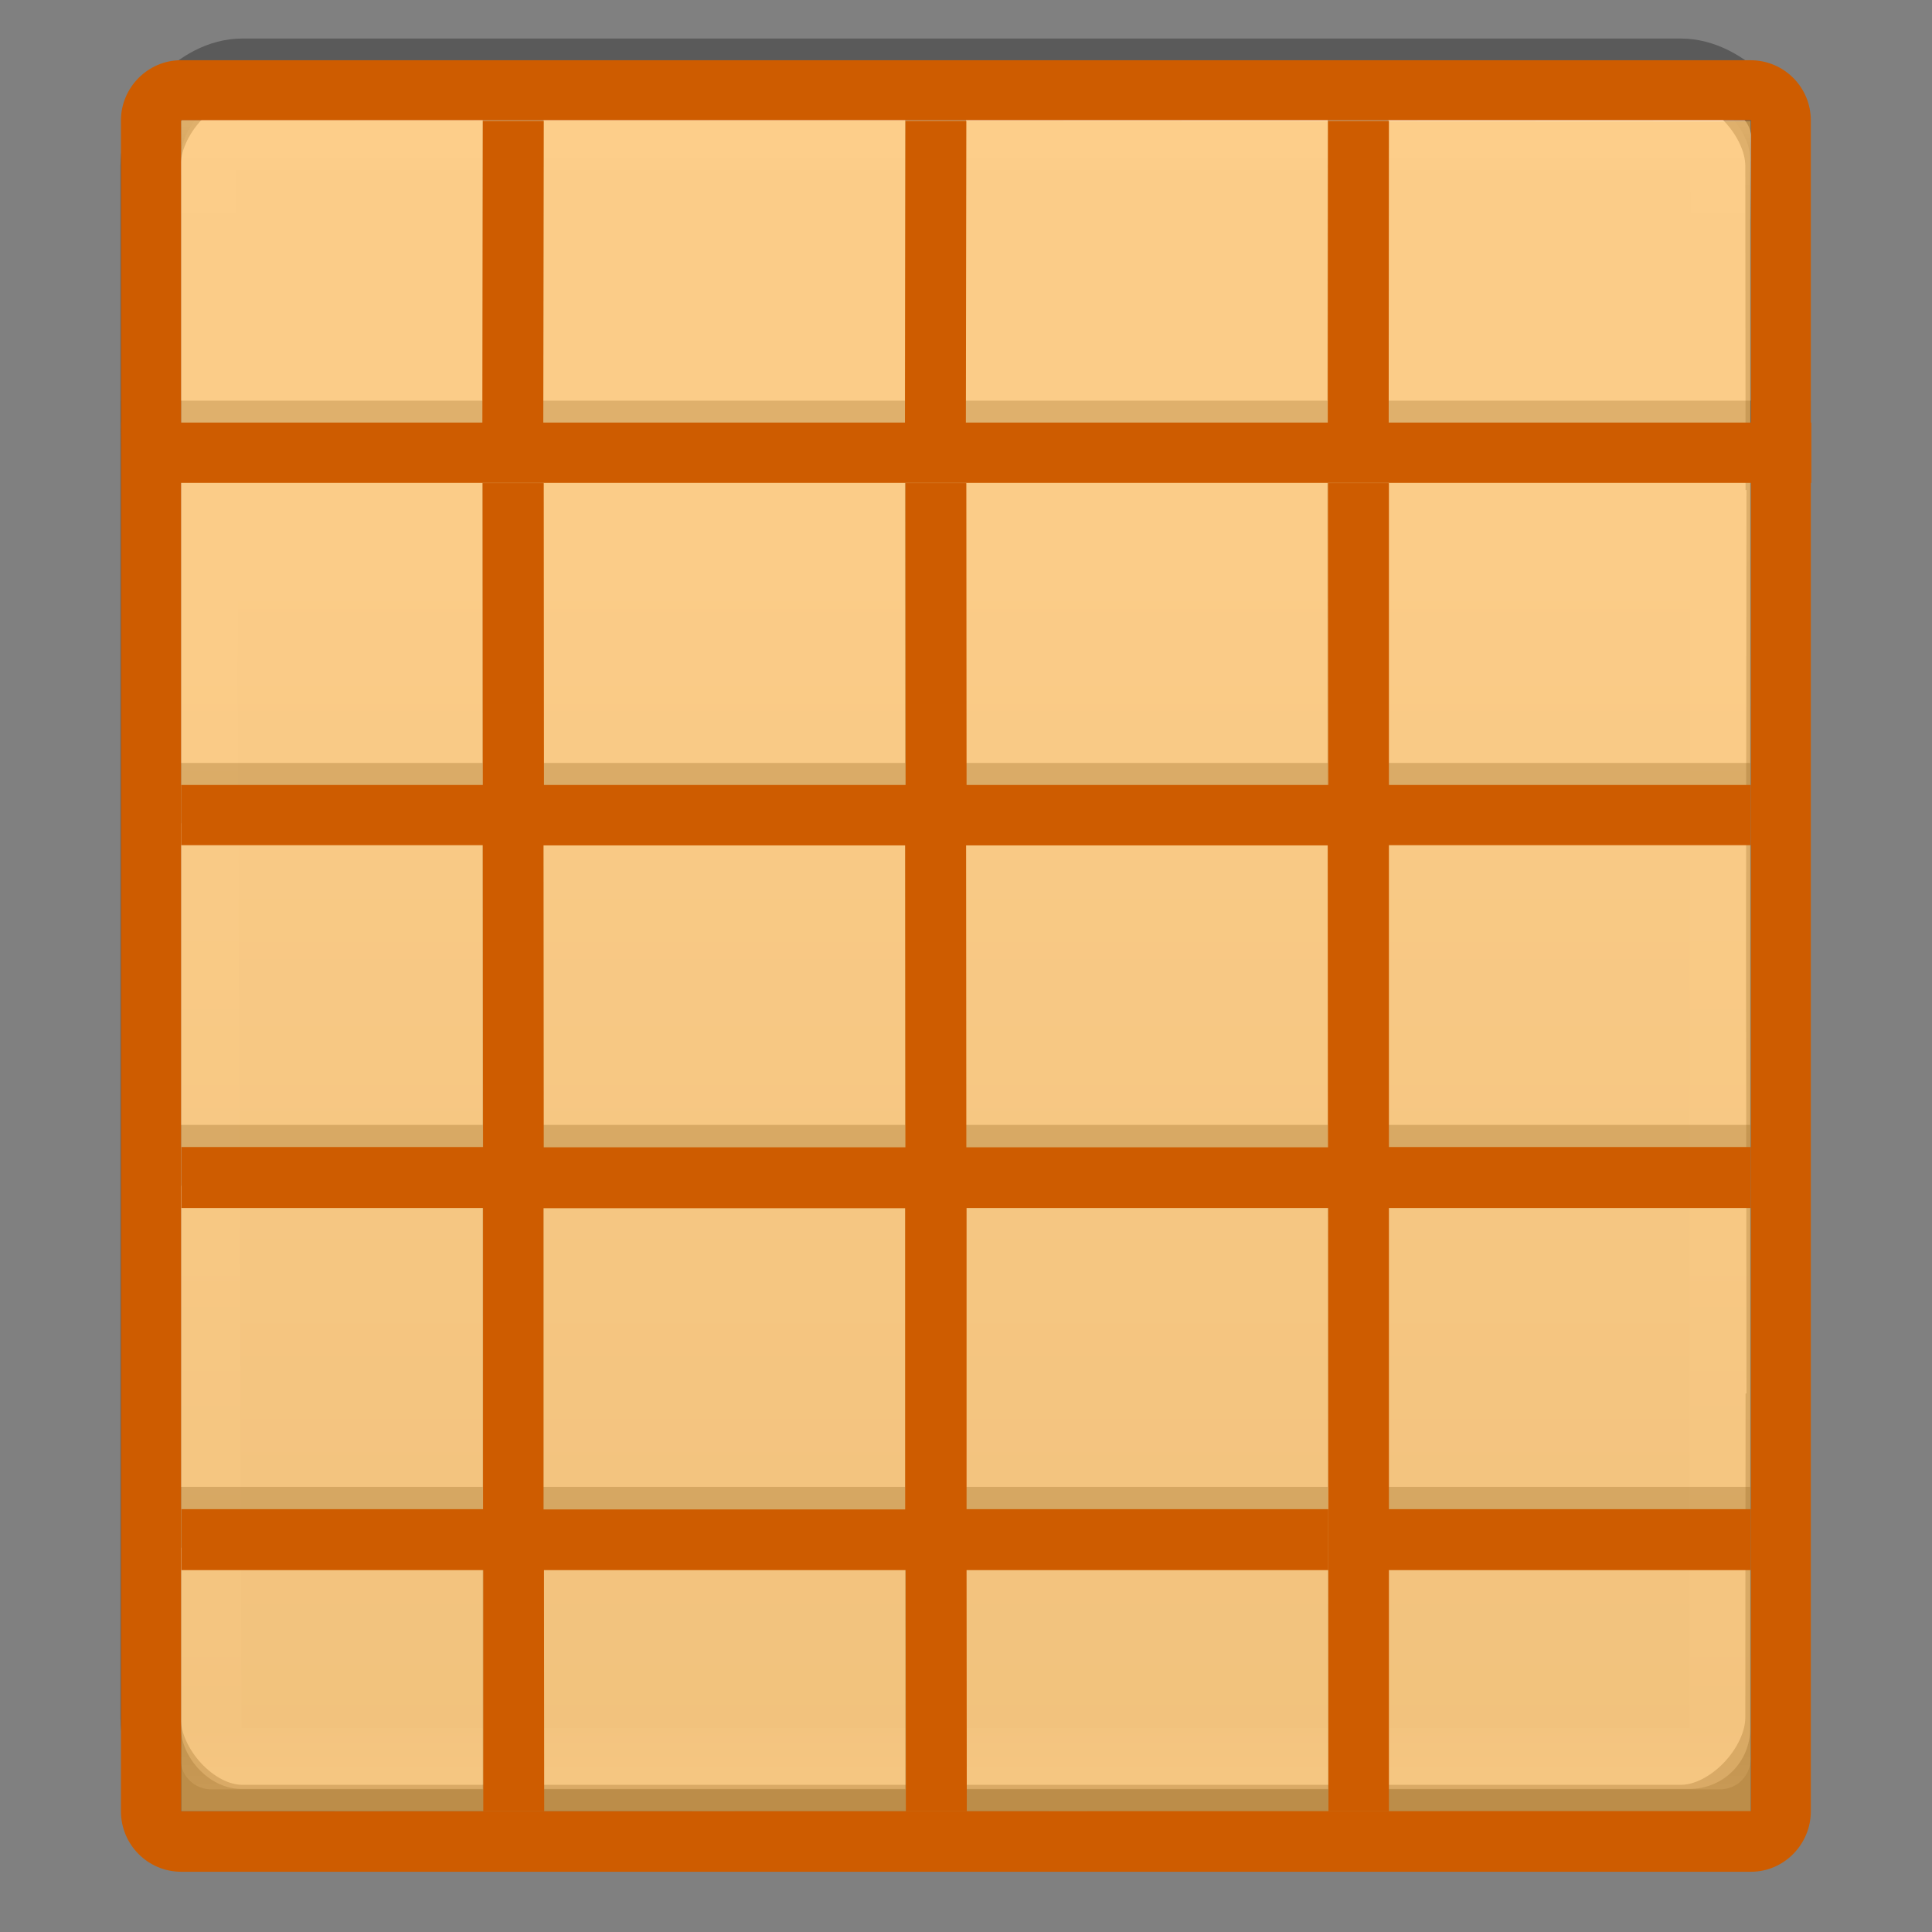
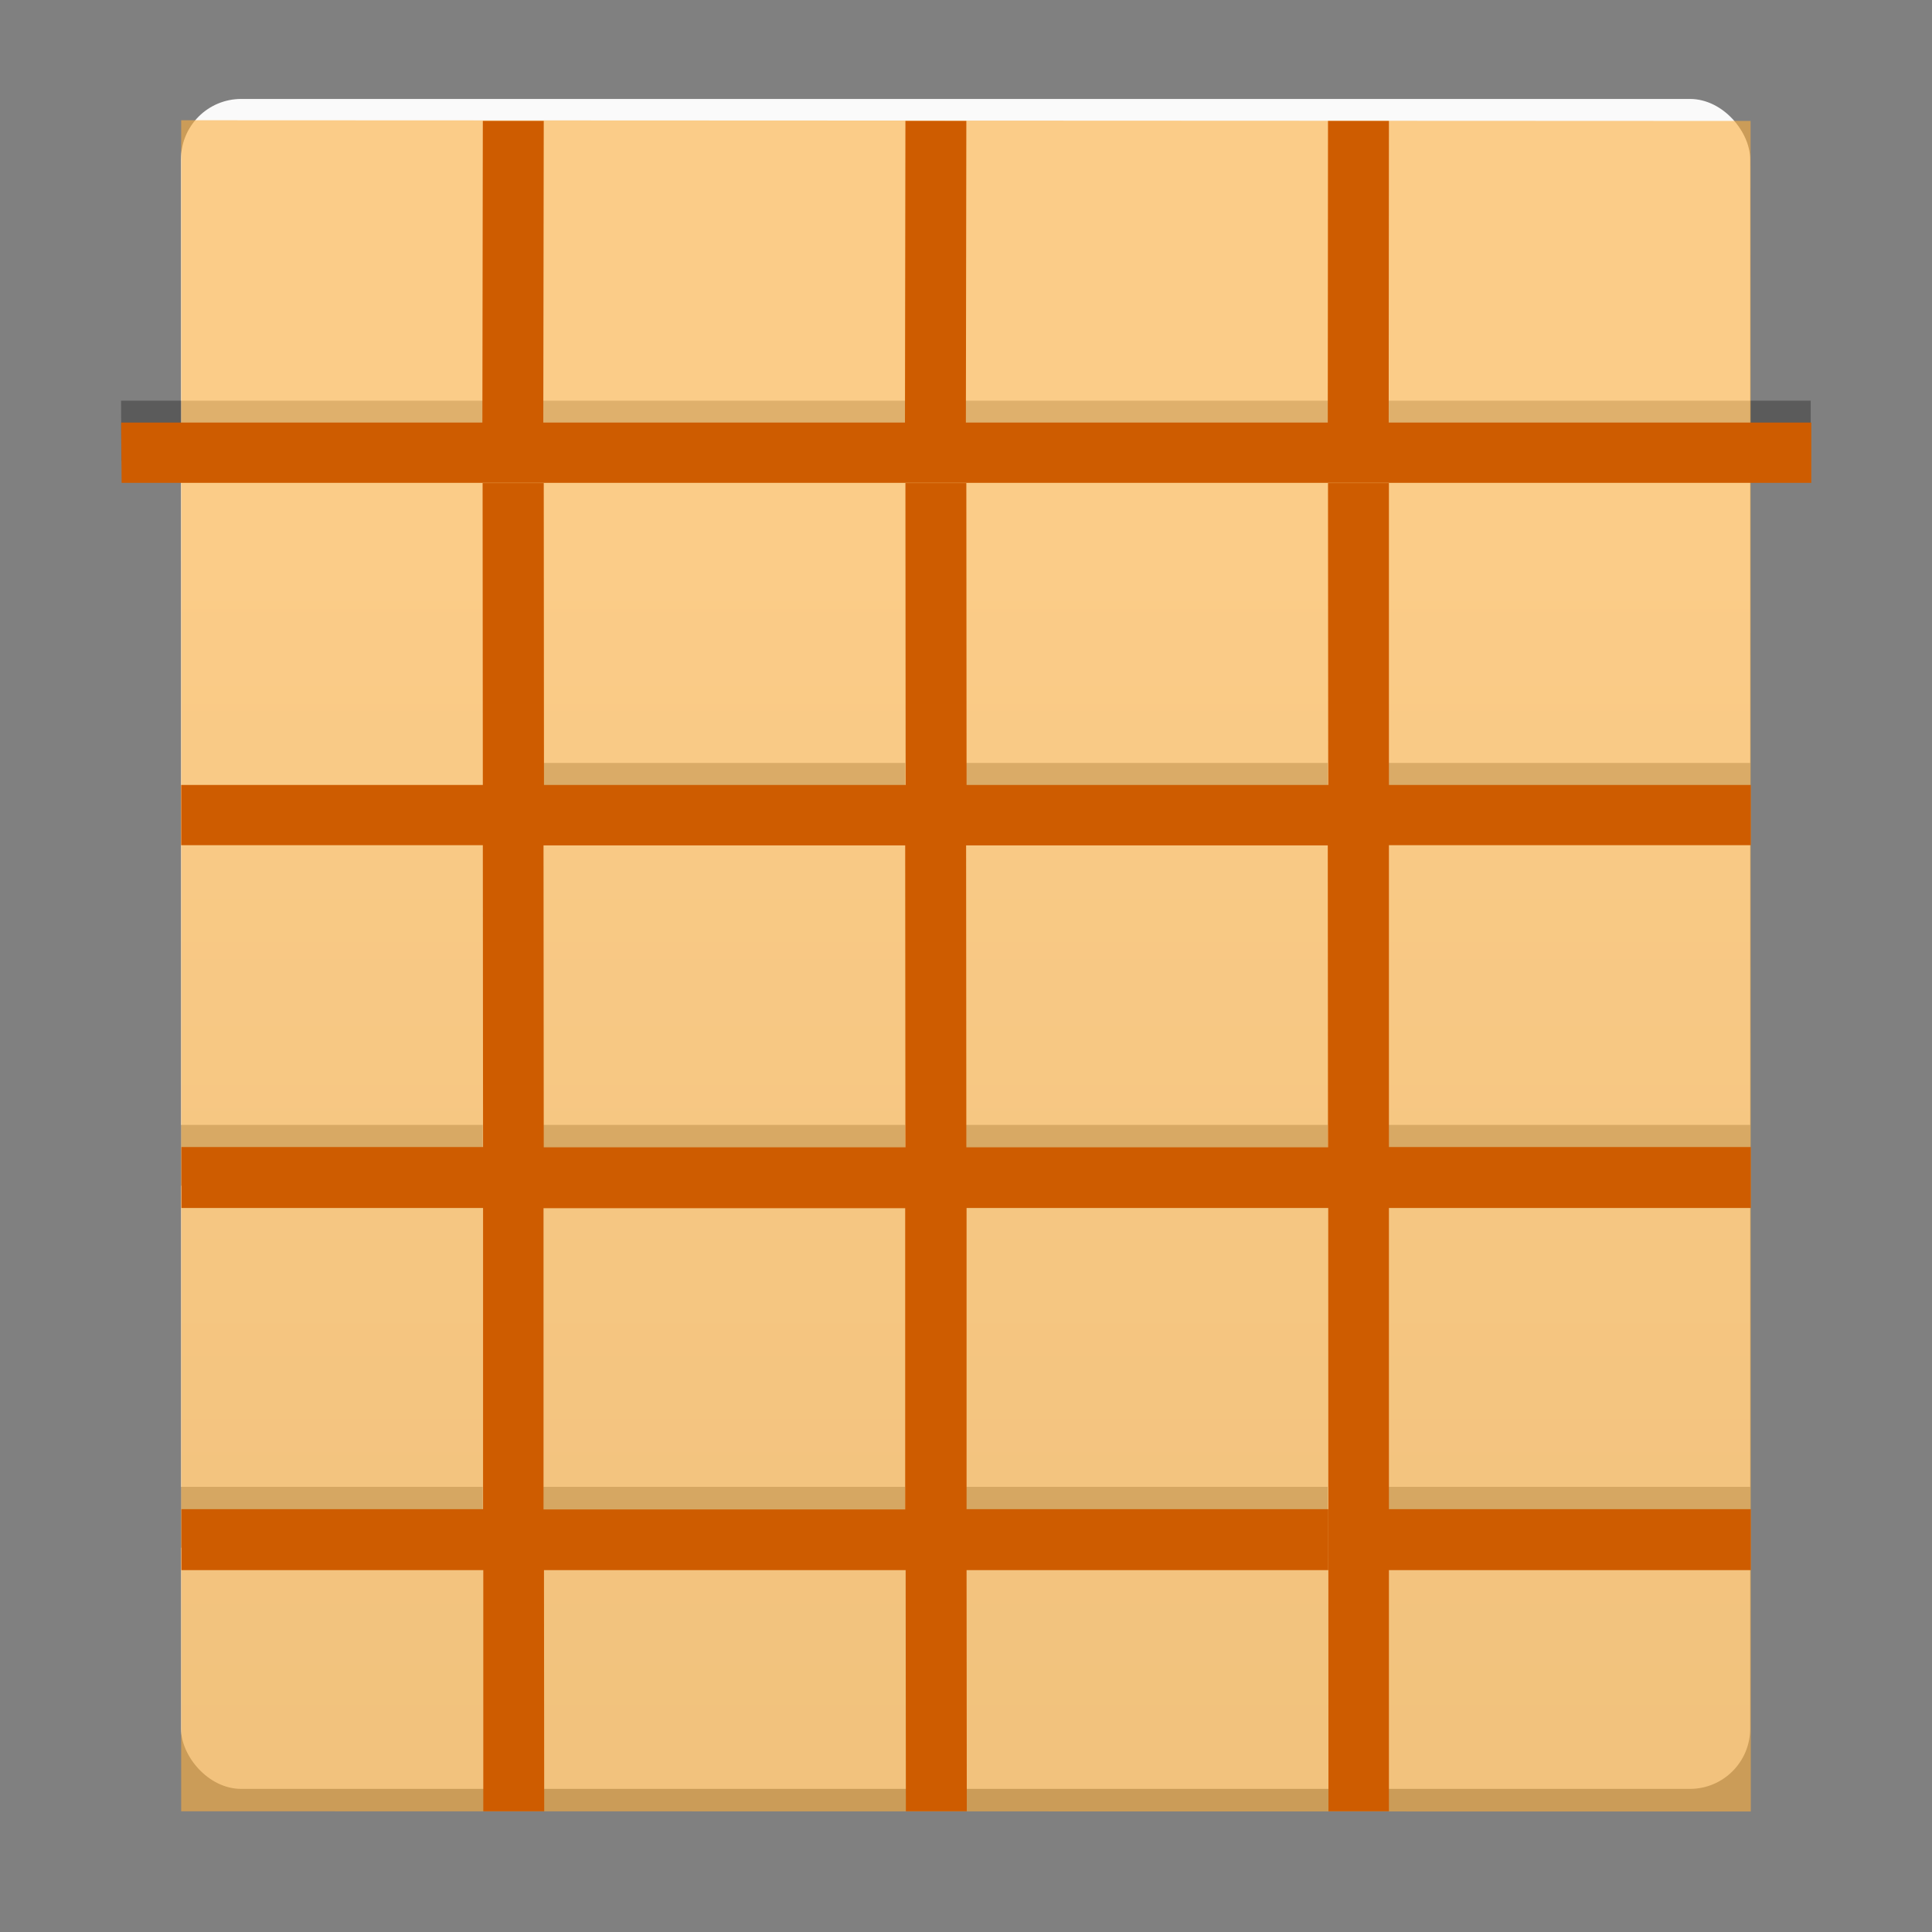
<svg xmlns="http://www.w3.org/2000/svg" height="32" viewBox="0 0 8.467 8.467" width="32">
  <rect x="0" y="0" width="8.467" height="8.467" fill="#808080" stroke="none" />
  <linearGradient id="a" gradientTransform="matrix(.135 0 0 .146 -.198 290.374)" gradientUnits="userSpaceOnUse" x1="24" x2="24" y1="5" y2="43">
    <stop offset="0" stop-color="#fff" />
    <stop offset=".063" stop-color="#fff" stop-opacity=".235" />
    <stop offset=".951" stop-color="#fff" stop-opacity=".157" />
    <stop offset="1" stop-color="#fff" stop-opacity=".392" />
  </linearGradient>
  <linearGradient id="b" gradientTransform="matrix(.118 0 0 .119 .212 290.644)" gradientUnits="userSpaceOnUse" x1="25.132" x2="25.132" y1="15.5" y2="48.396">
    <stop offset="0" stop-color="#fafafa" />
    <stop offset="1" stop-color="#e2e1de" />
  </linearGradient>
  <g transform="matrix(1.333 0 0 1.333 .176 -387.532)">
    <rect fill="url(#b)" height="5.556" rx=".198" ry=".198" width="5.159" x=".463" y="291.047" />
-     <path d="m.543 291.18h4.983l-.003 5.324h-4.961z" fill="none" stroke="url(#a)" stroke-linecap="round" stroke-linejoin="round" stroke-width=".201" />
    <path d="m.266 292.039h5.555v.198h-5.554z" opacity=".286" />
-     <path d="m4.021 1.502c-.766 0-1.521.843-1.521 1.609v4.889 15.998 4.889c0 .766.756 1.611 1.521 1.611h23.891c.766 0 1.563-.845 1.568-1.611l.004-4.887h.016l-.008-8 .008-8.002h-.016l-.004-4.887c-.005-.766-.802-1.609-1.568-1.609z" fill="none" opacity=".3" stroke="#000" transform="matrix(.198 0 0 .198 -.132 290.65)" />
-     <path d="m1.454 292.237h.2l.001 4.366h-.2zm1.389 0h.2l.001 4.366h-.2zm1.389 0h.2v4.366h-.198zm-3.769.993h.992v.198h-.992z" opacity=".321" />
    <path d="m1.654 293.23h1.19v.198h-1.19zm1.389 0h1.19v.198h-1.19zm1.389 0h1.19v.198h-1.19zm-3.969 1.19h.992v.2h-.992zm1.191 0h1.19v.2h-1.19zm1.389 0h1.19v.2h-1.19zm1.389 0h1.19v.2h-1.19zm-3.969 1.19h.992v.2h-.992zm1.191 0h1.19v.2h-1.19zm1.389 0h1.19v.2h-1.19zm1.389 0h1.19v.2h-1.19z" opacity=".321" />
-     <path d="m1.455 291.047h.2l-.001.991h-.2zm1.389 0h.2l-.001.991h-.2zm1.389 0h.2l-.001.991h-.2z" fill="#323232" opacity=".4" />
  </g>
  <path d="m.794 7.938v-7.411l6.878.003.001 7.409z" fill="#fcaf3e" fill-opacity=".603" />
  <g fill="#ce5c00">
-     <path d="m.53 7.938c0 .146.118.265.264.265h6.88c.144 0 .262-.12.262-.265v-7.41c0-.146-.118-.264-.264-.264h-6.88c-.142 0-.262.118-.262.264zm.264 0v-7.411h6.88v7.41z" />
    <path d="m2.116.53-.002 1.322h.267l.002-1.322zm1.852 0-.002 1.322h.267l.002-1.322zm1.852 0-.001 1.322h.267l.001-1.322zm-5.289 1.322.002.264h7.405v-.264zm1.584.265.001 1.323h-1.322v.264h1.322l.001 1.323h-1.322v.267h1.322v1.32h-1.322v.267h1.323v1.057h.267l-.001-1.057h1.585l.001 1.057h.267l-.001-1.057h1.585v-.267h-1.585v-1.32h1.585l.001 2.644h.265v-1.057h1.586v-.267h-1.586v-1.32h1.586v-.267h-1.586v-1.323h1.586v-.264h-1.586v-1.323h-.267l.001 1.323h-1.585l-.001-1.323h-.267l.001 1.323h-1.585l-.001-1.323zm.267 1.588h1.585l.001 1.323h-1.585zm1.852 0h1.585l.001 1.323h-1.585zm-1.852 1.59h1.585v1.32h-1.585z" />
  </g>
</svg>